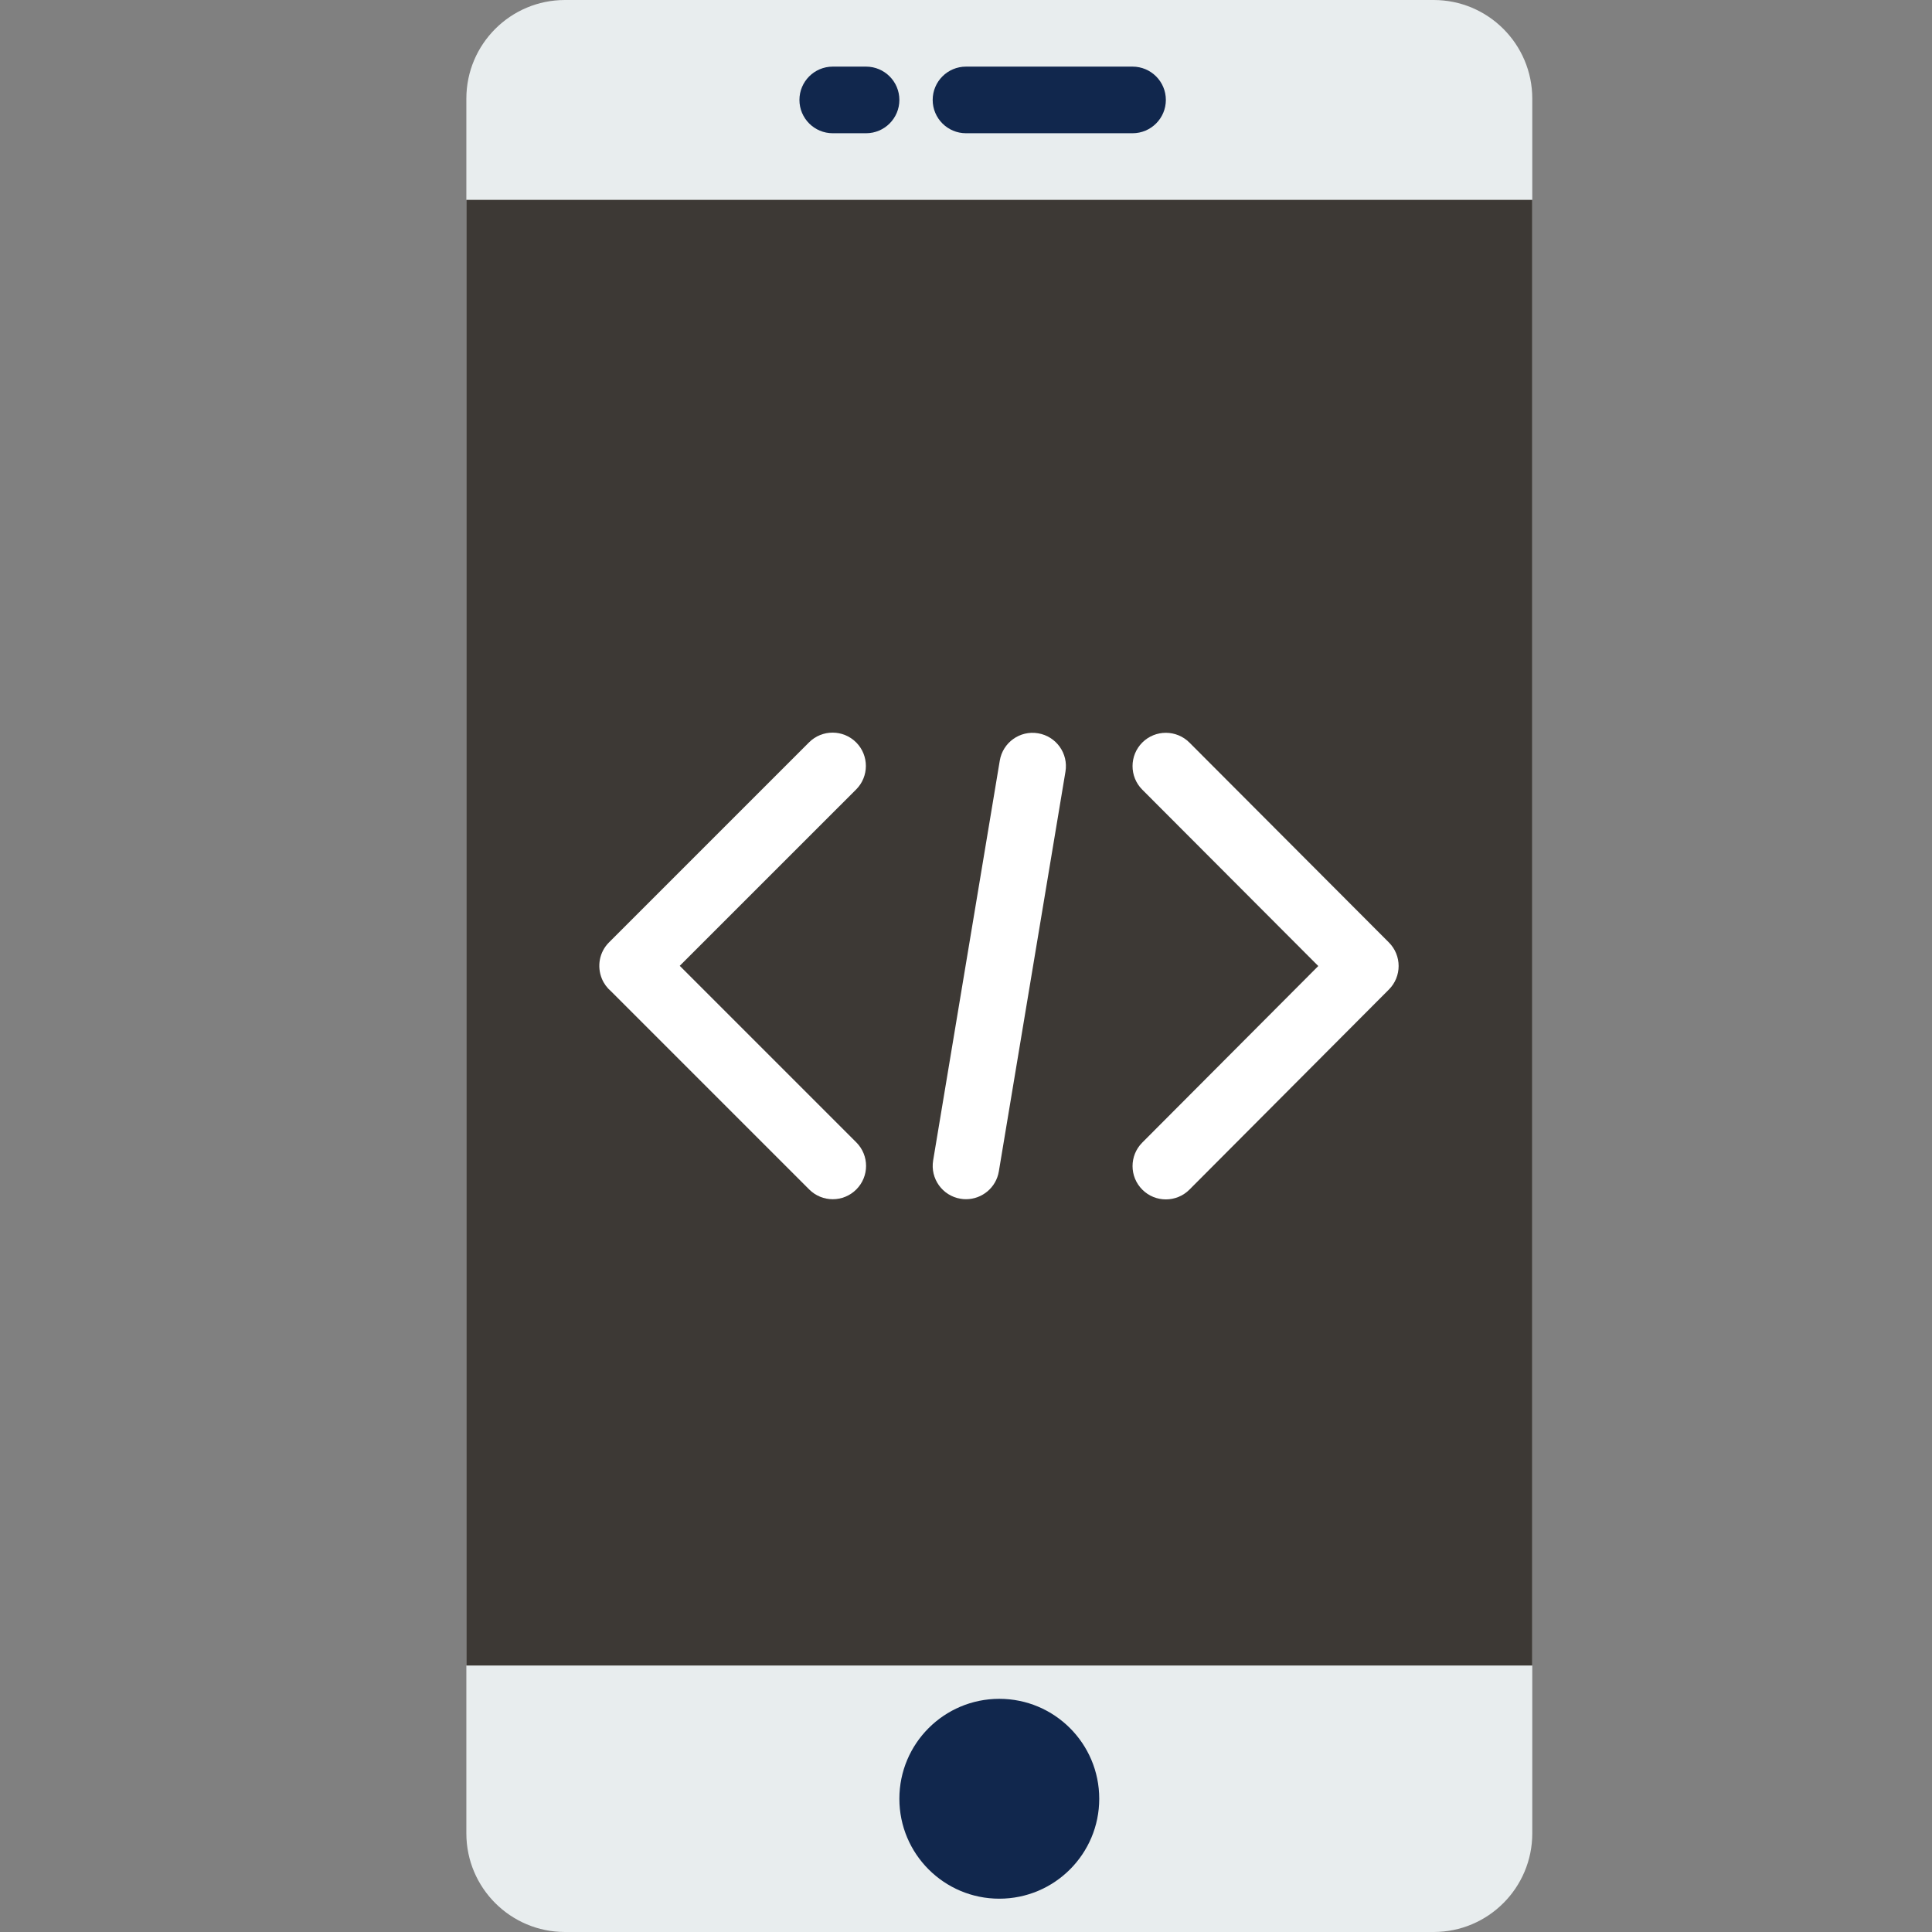
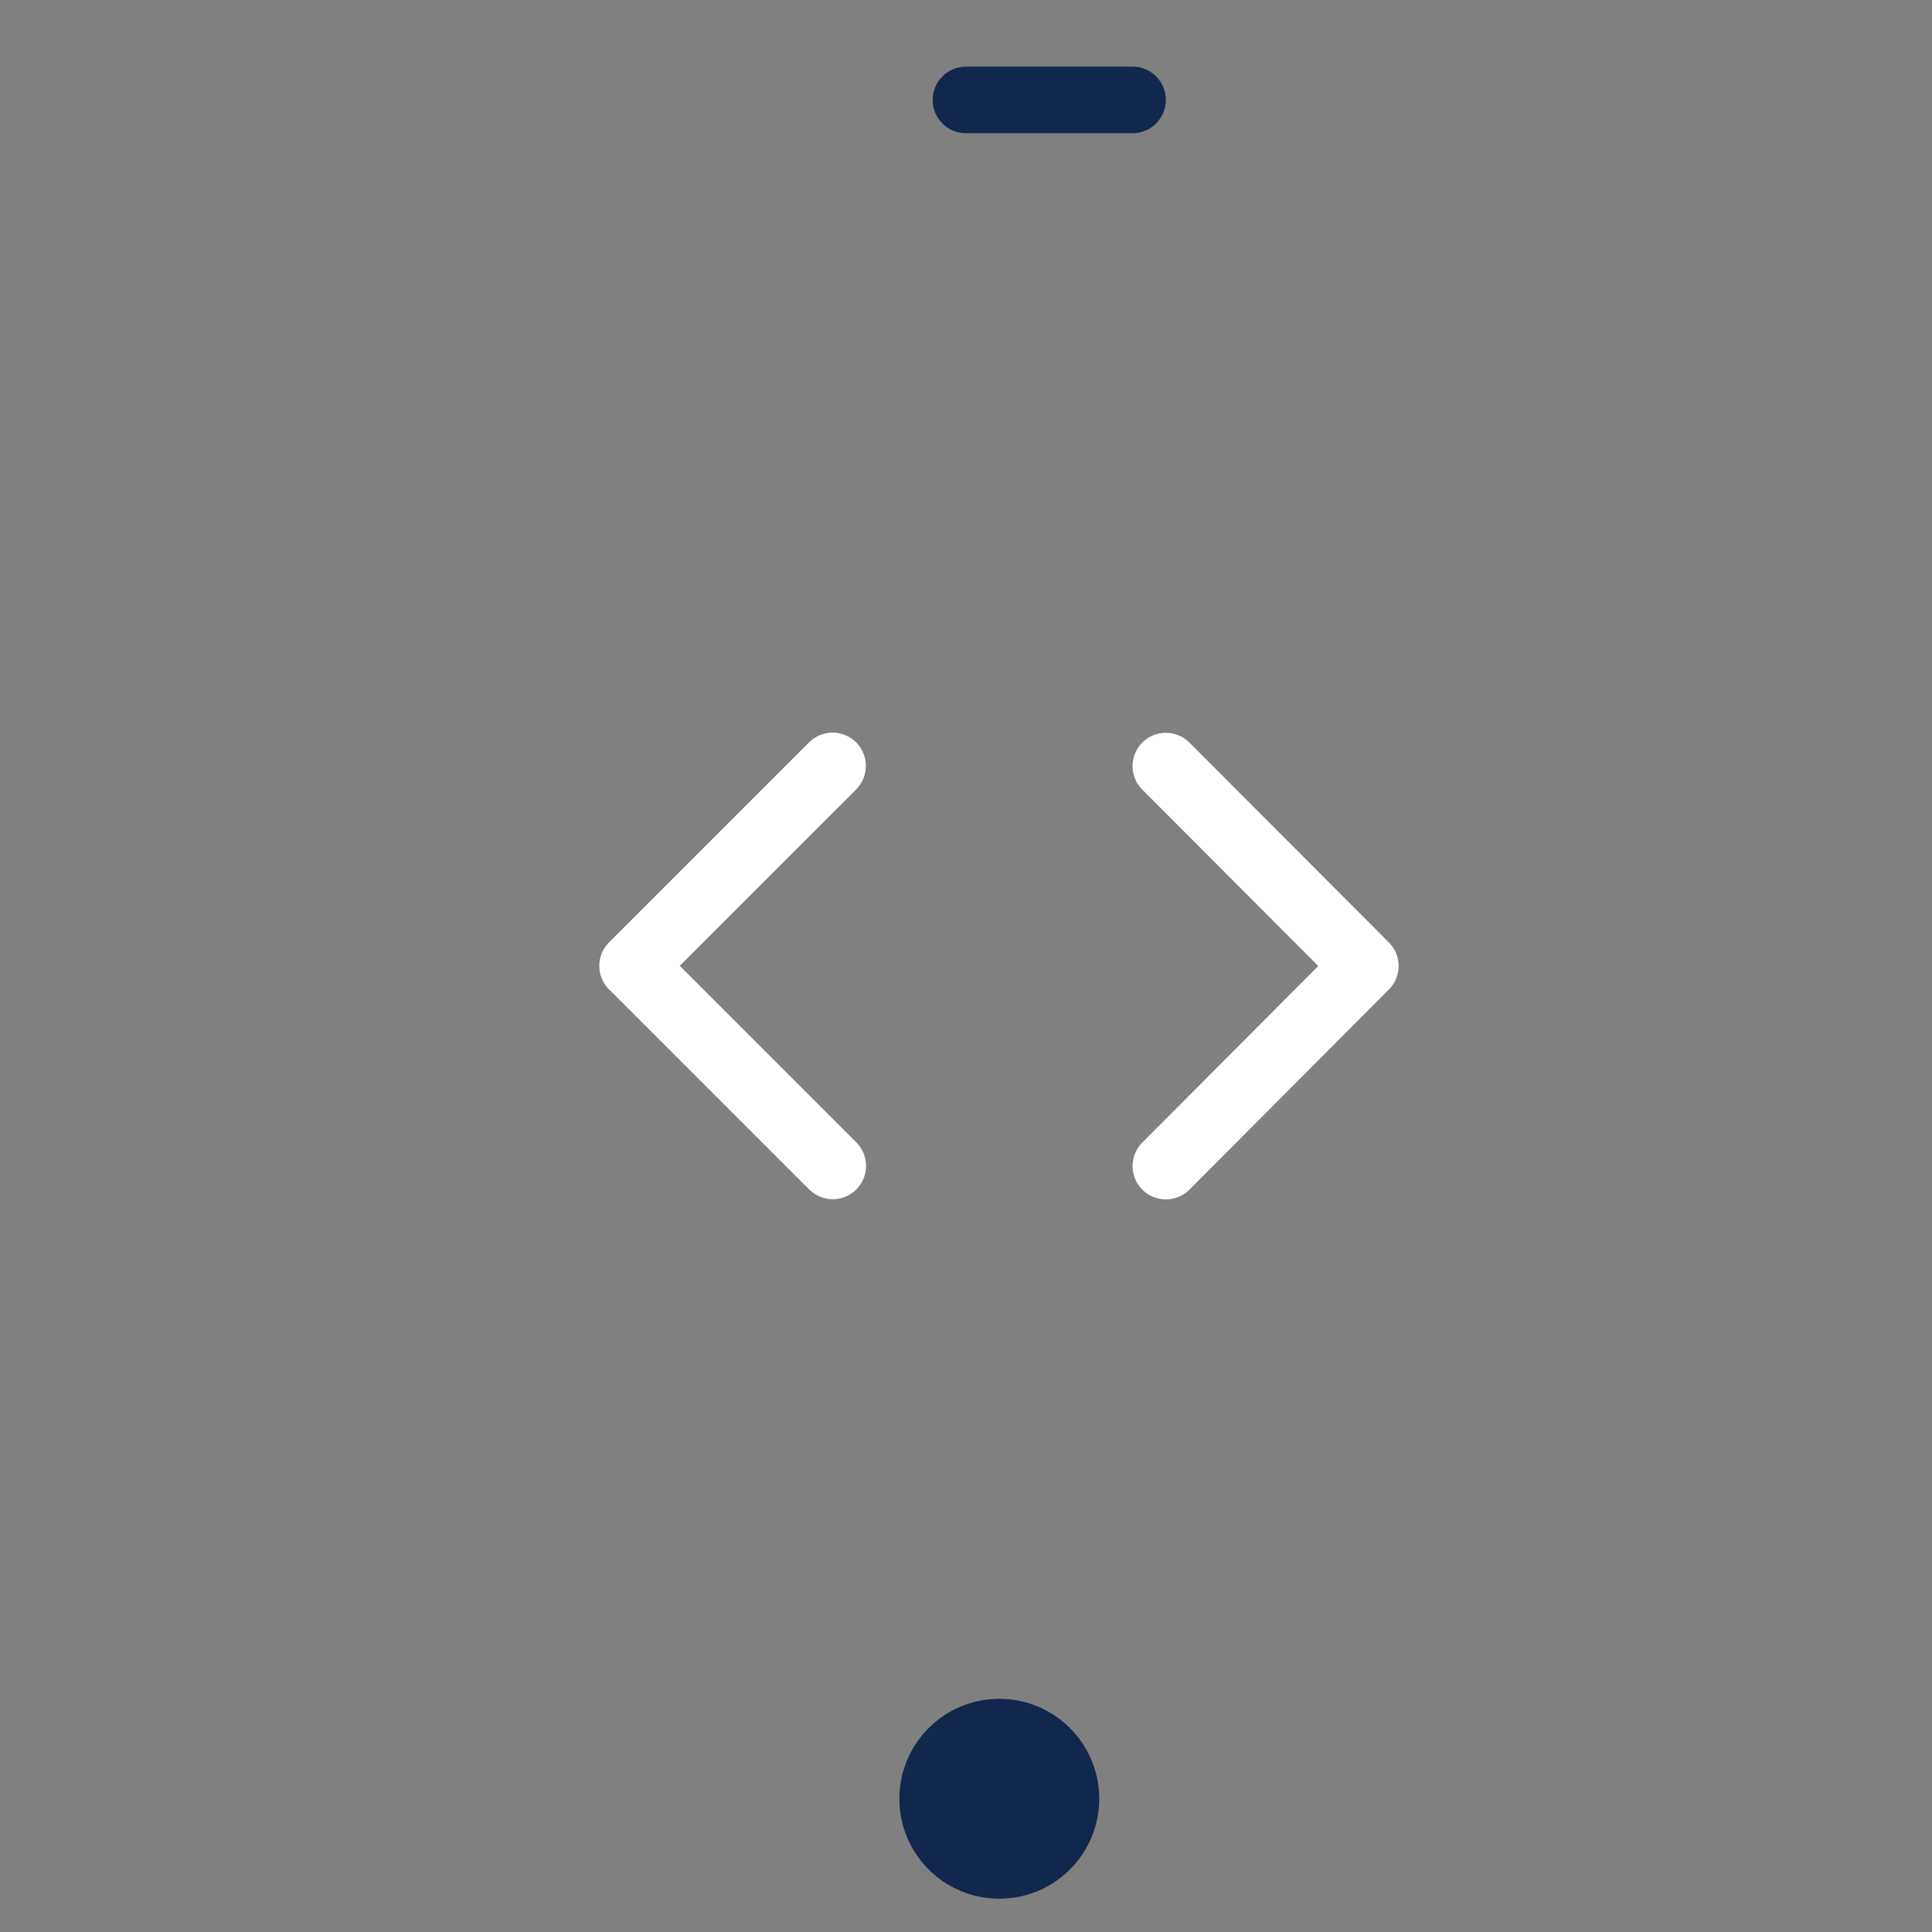
<svg xmlns="http://www.w3.org/2000/svg" height="800px" width="800px" version="1.1" id="Layer_1" viewBox="0 0 512 512" xml:space="preserve">
  <rect x="0" y="0" width="512" height="512" fill="#808080" stroke="none" />
  <g>
-     <path style="fill:#E8EDEE;" d="M379.923,512H149.726c-14.433,0-26.138-11.705-26.138-26.147V26.147   C123.588,11.705,135.293,0,149.726,0h230.197c14.442,0,26.147,11.705,26.147,26.147v459.705   C406.071,500.295,394.365,512,379.923,512" />
-     <polygon style="fill:#3D3935;" points="123.584,441.379 406.067,441.379 406.067,52.966 123.584,52.966  " />
    <g>
      <path style="fill:#11274d;" d="M300.136,35.31h-44.138c-4.873,0-8.828-3.955-8.828-8.828s3.955-8.828,8.828-8.828h44.138    c4.873,0,8.828,3.955,8.828,8.828S305.009,35.31,300.136,35.31" />
-       <path style="fill:#11274d;" d="M229.515,35.31h-8.828c-4.873,0-8.828-3.955-8.828-8.828s3.955-8.828,8.828-8.828h8.828    c4.873,0,8.828,3.955,8.828,8.828S234.388,35.31,229.515,35.31" />
    </g>
    <path style="fill:#11274d;" d="M291.309,476.69c0,14.627-11.855,26.483-26.483,26.483c-14.627,0-26.483-11.855-26.483-26.483   c0-14.627,11.855-26.483,26.483-26.483C279.453,450.207,291.309,462.062,291.309,476.69" />
    <g>
      <path style="fill:#FFFFFF;" d="M220.688,317.806c-2.26,0-4.52-0.865-6.241-2.586l-52.551-52.551    c-1.024-0.883-1.854-1.995-2.392-3.293c-1.359-3.302-0.653-7.089,1.871-9.613l53.027-53.027c3.443-3.443,9.031-3.443,12.482,0    c3.443,3.452,3.443,9.039,0,12.482l-46.742,46.733l46.786,46.786c3.452,3.452,3.452,9.031,0,12.482    C225.208,316.941,222.948,317.806,220.688,317.806" />
      <path style="fill:#FFFFFF;" d="M308.964,317.853c-2.251,0-4.511-0.856-6.232-2.578c-3.452-3.443-3.46-9.031-0.018-12.482    l46.645-46.786l-46.645-46.742c-3.443-3.452-3.434-9.048,0.009-12.491c3.46-3.443,9.048-3.425,12.491,0.018l52.86,52.974    c3.434,3.443,3.434,9.022,0,12.465l-52.86,53.027C313.492,316.988,311.224,317.853,308.964,317.853" />
-       <path style="fill:#FFFFFF;" d="M256.007,317.802c-0.477,0-0.971-0.035-1.465-0.124c-4.802-0.794-8.051-5.35-7.247-10.161    l17.655-105.94c0.794-4.793,5.323-8.068,10.161-7.247c4.802,0.803,8.051,5.35,7.247,10.161l-17.655,105.94    C263.987,314.739,260.244,317.802,256.007,317.802" />
    </g>
  </g>
</svg>